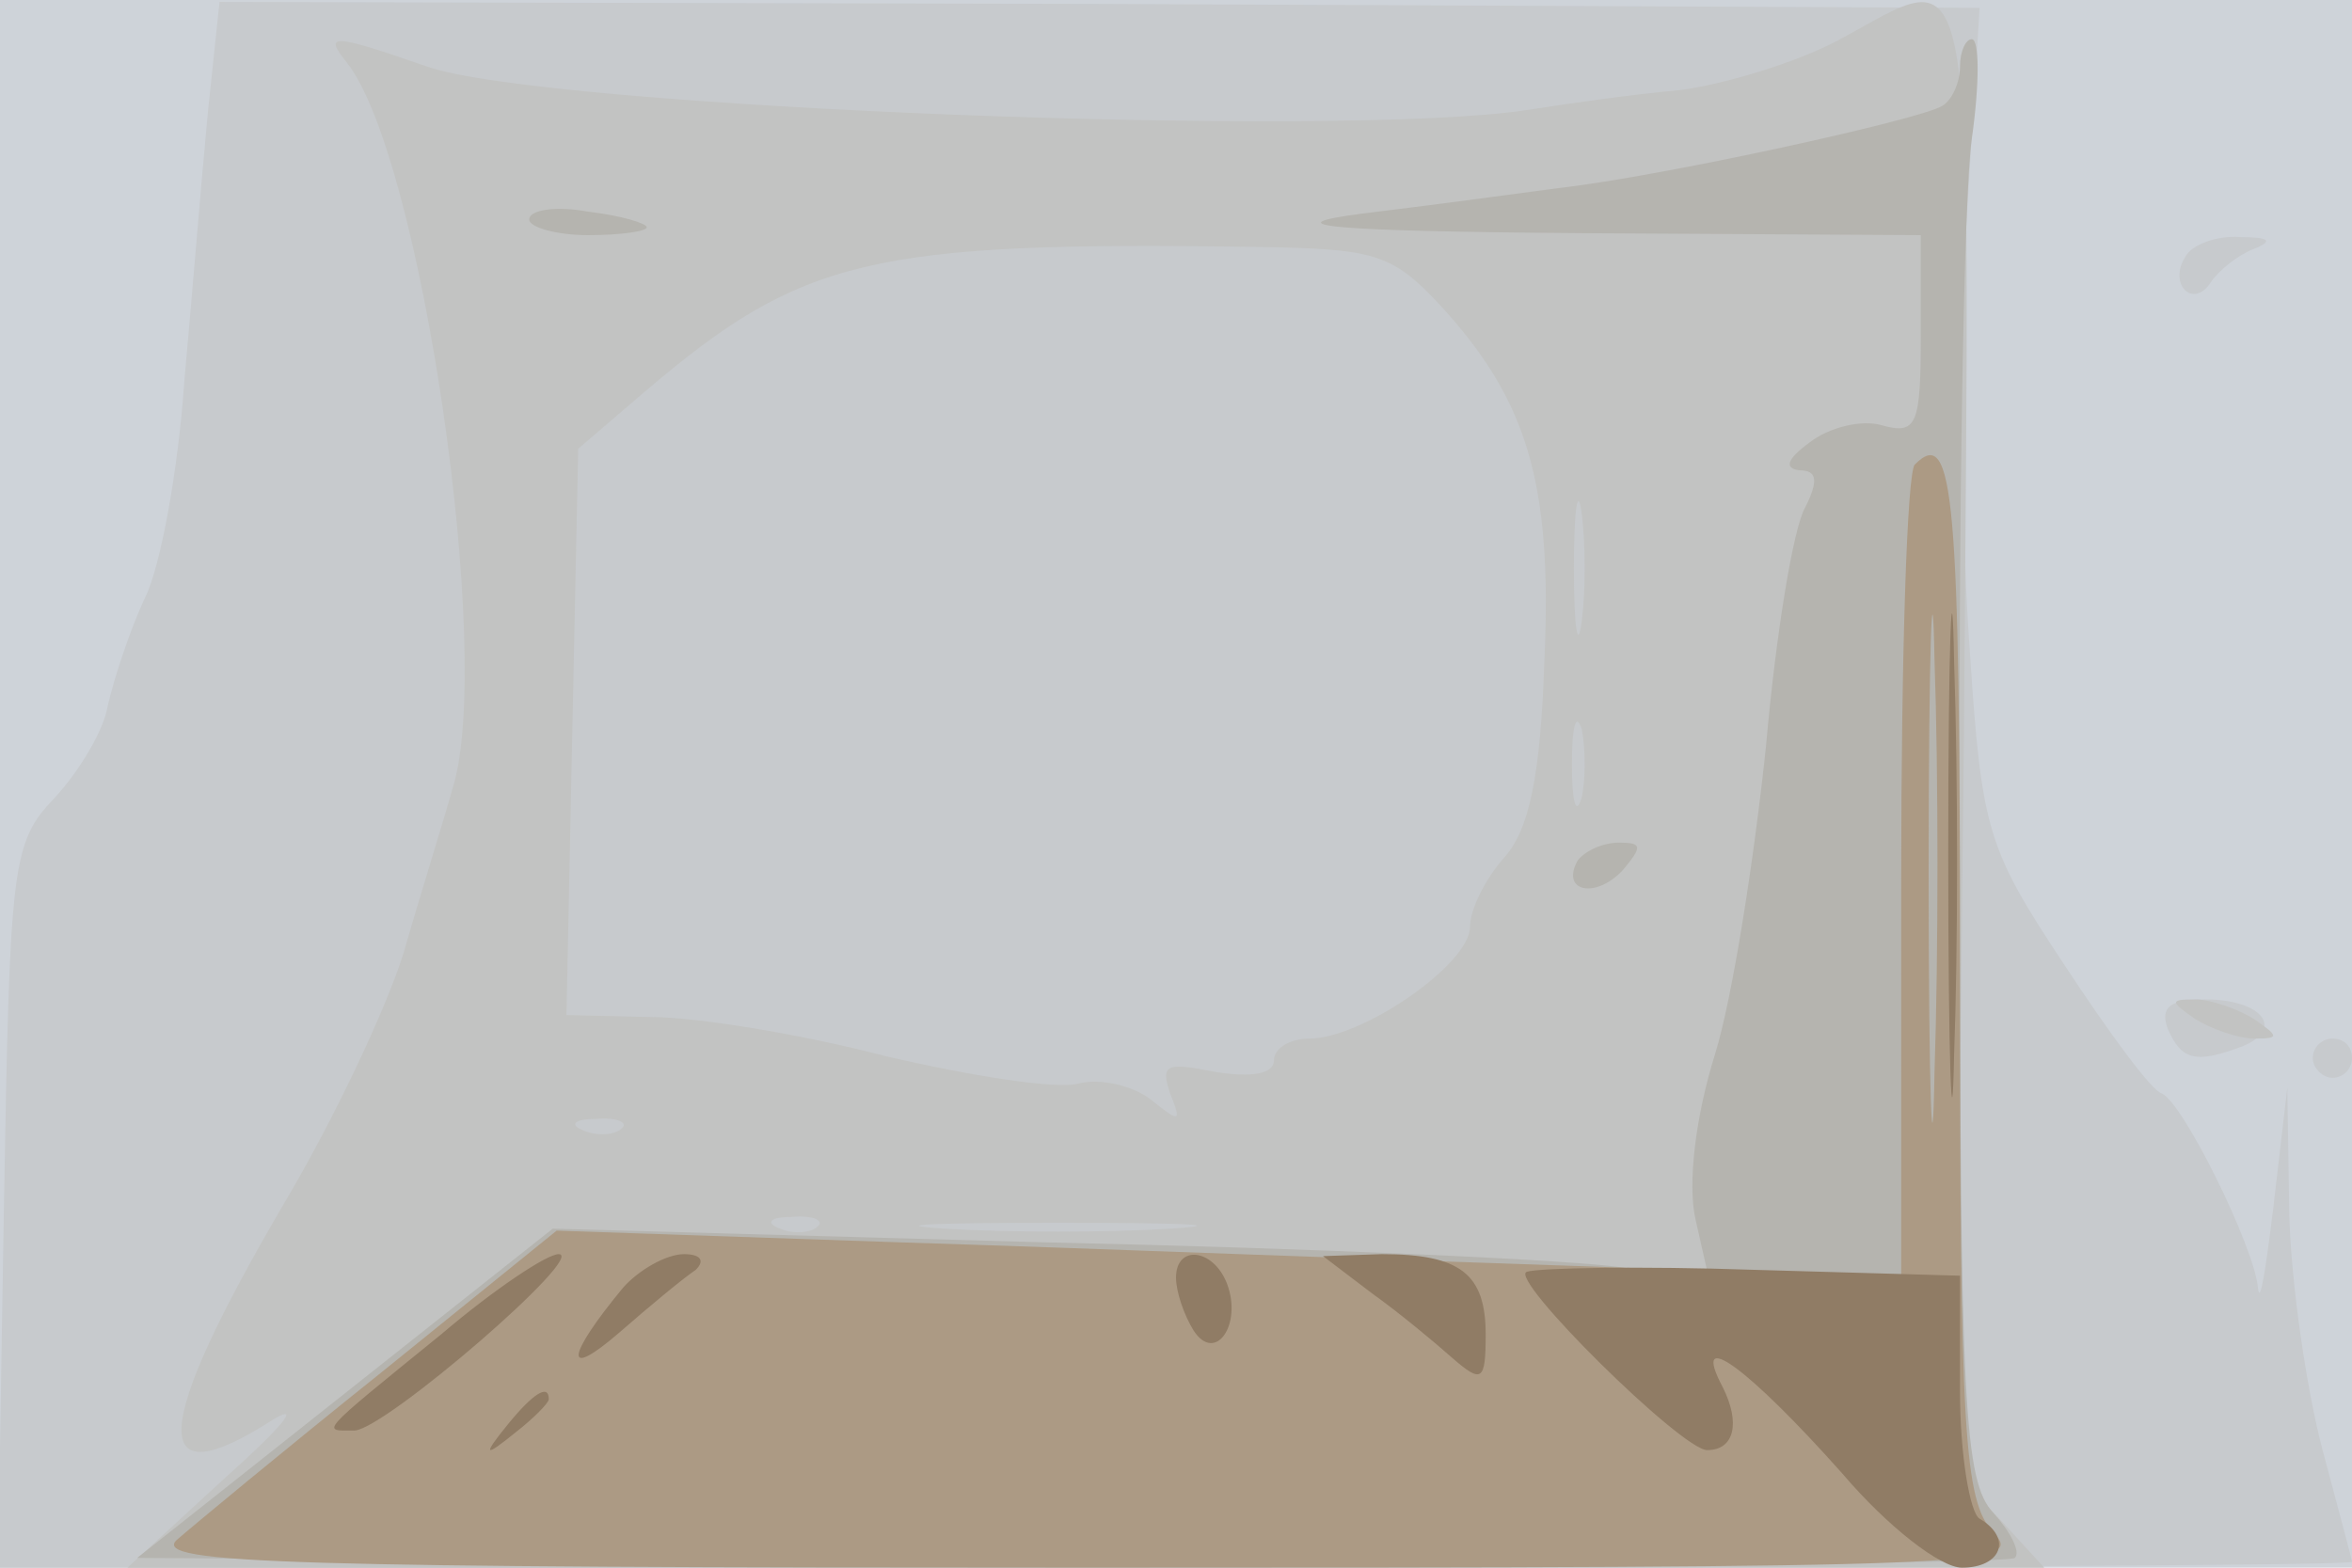
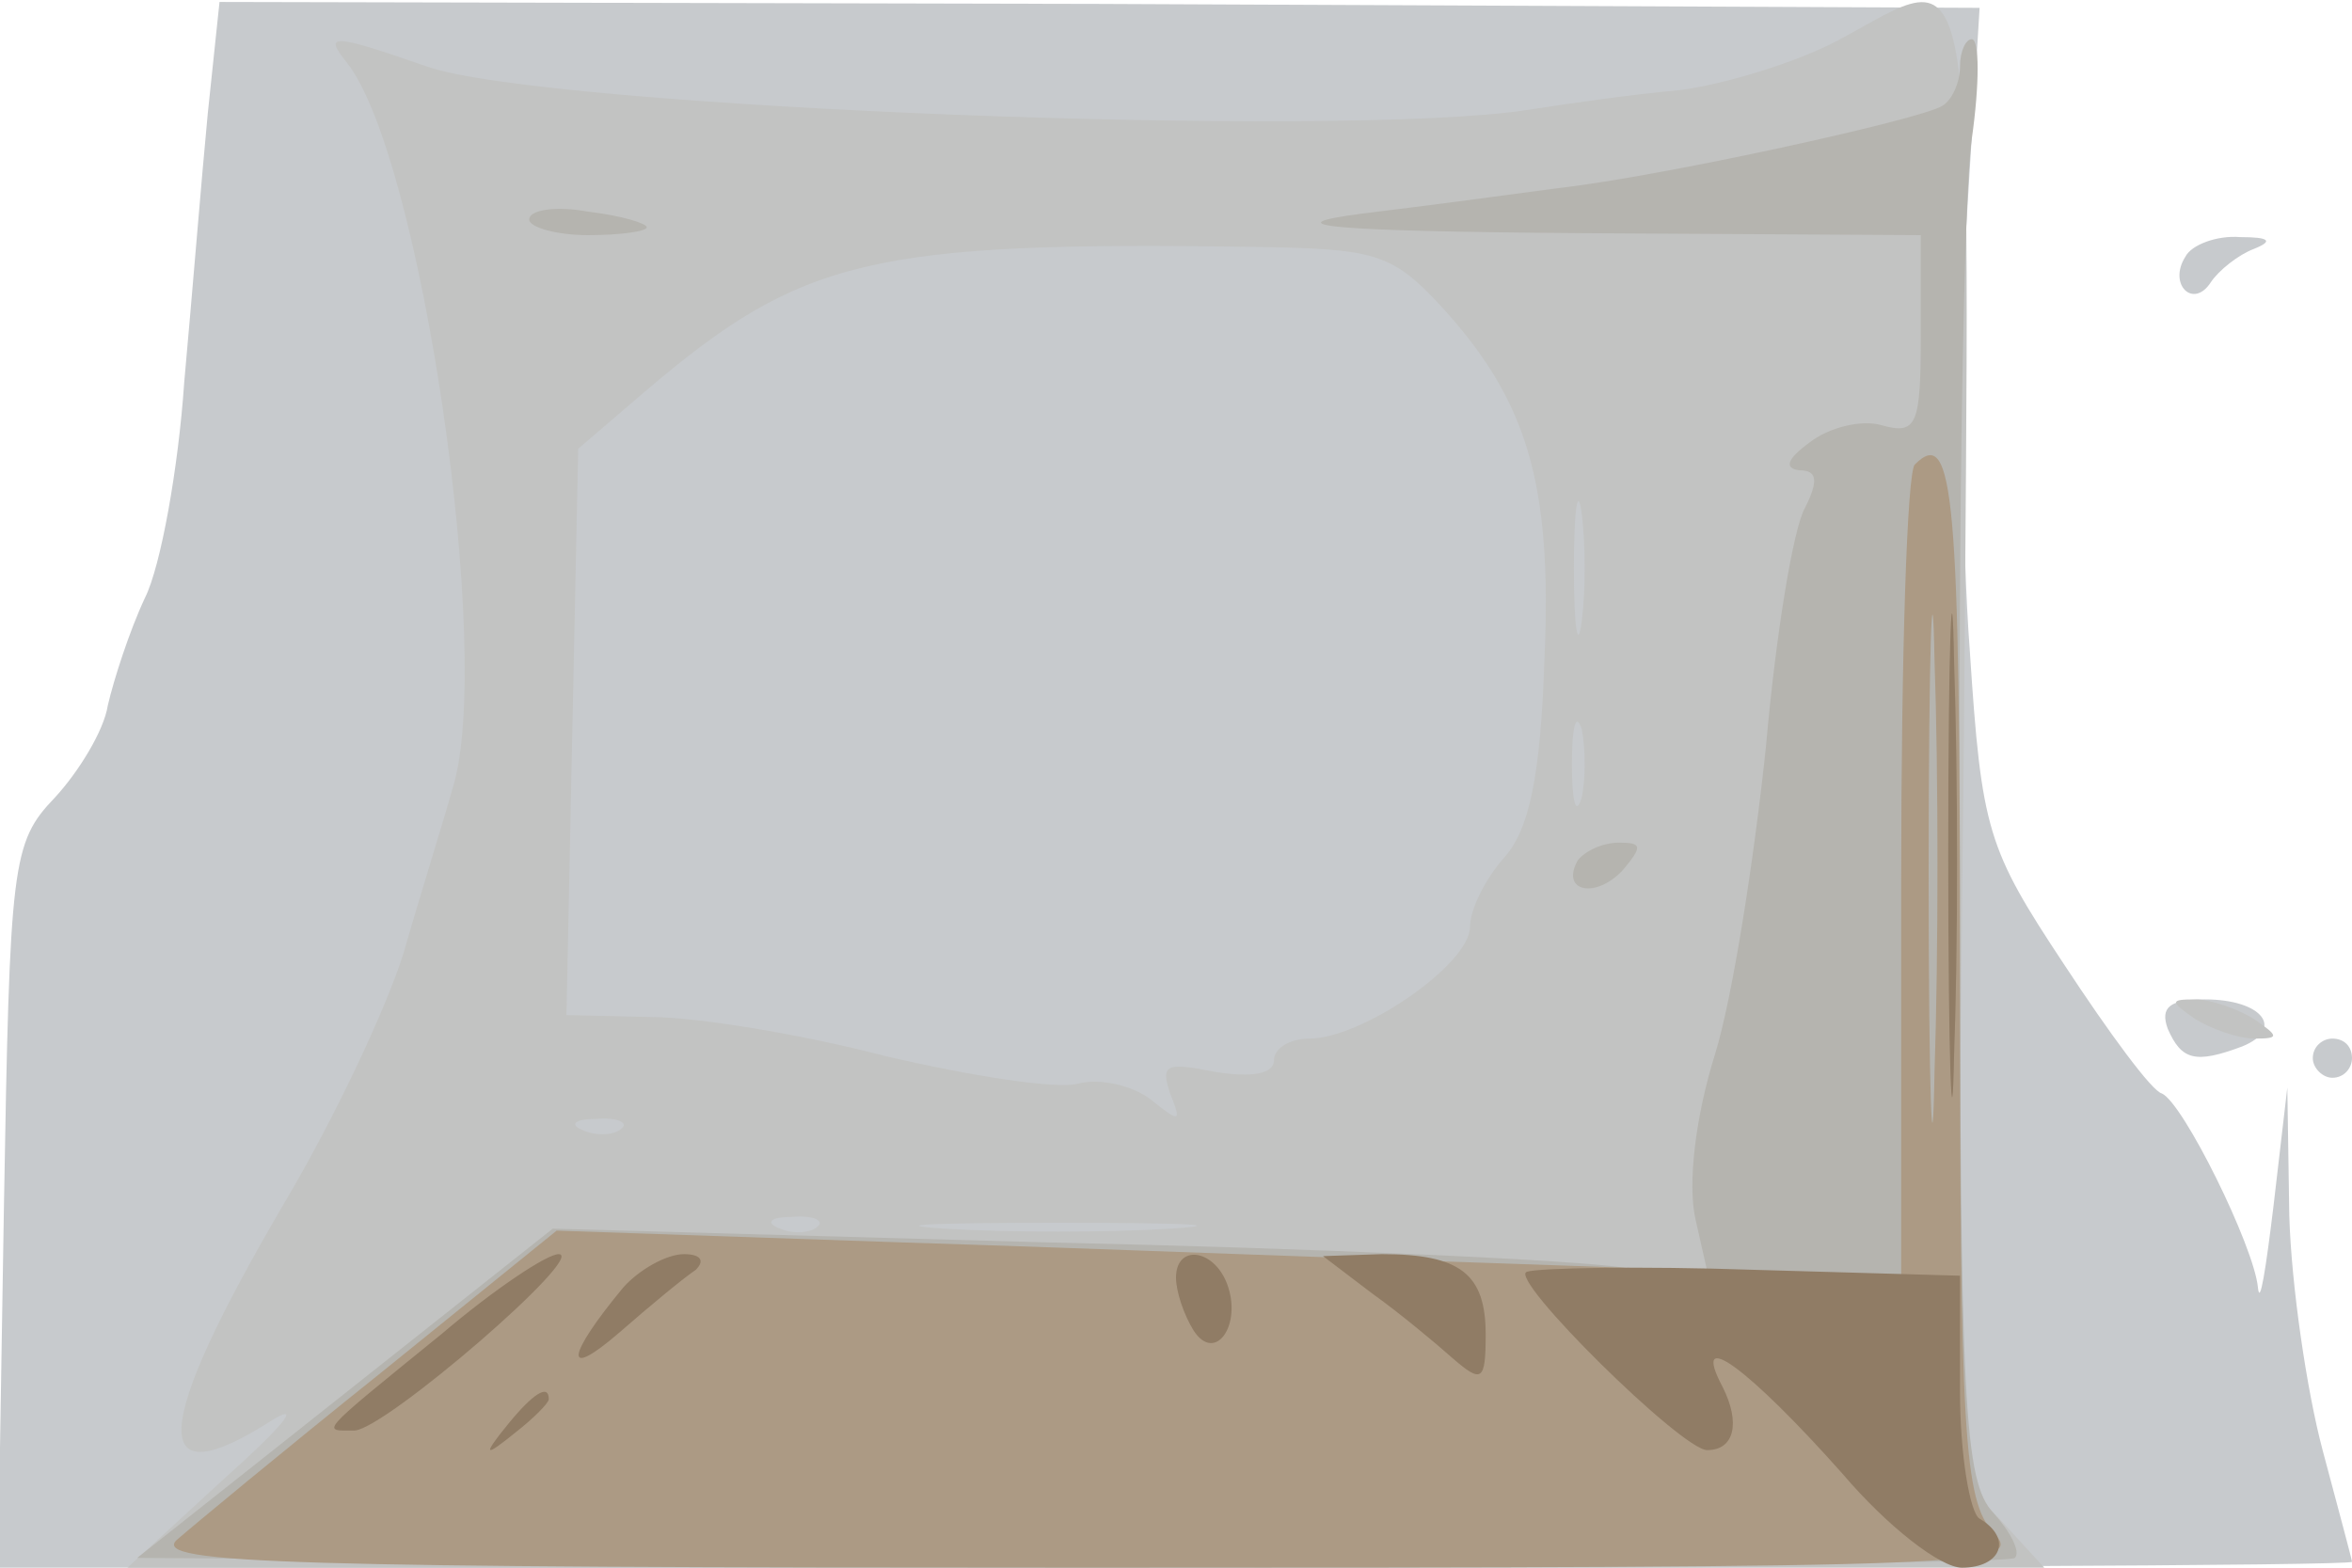
<svg xmlns="http://www.w3.org/2000/svg" width="120" height="80">
  <g>
    <svg width="120" height="80" />
    <svg width="120" height="80" version="1.0" viewBox="0 0 120 80">
      <g fill="#ced3d9" transform="matrix(.1 0 0 -.1 0 80)">
-         <path d="M0 400V0h1200v800H0V400z" />
-       </g>
+         </g>
    </svg>
    <svg width="120" height="80" version="1.0" viewBox="0 0 120 80">
      <g fill="#c7cacd" transform="matrix(.1 0 0 -.1 0 80)">
        <path d="M106 742c-3-31-8-93-12-137-3-44-12-94-20-110-8-17-16-42-19-55-2-13-15-34-27-47C6 370 5 360 2 184L-1 0h600c331 0 601 1 601 3 0 1-7 27-15 57s-16 84-17 120l-1 65-7-60c-4-33-7-52-8-42-2 21-38 94-49 99-5 1-27 31-50 66-39 59-42 68-48 160-4 53-5 149-2 213l7 115-449 2-449 1-6-57zm1009-73c-9-14 4-27 13-13 4 6 14 14 22 17 10 4 8 6-7 6-12 1-25-4-28-10zm-9-394c7-16 14-18 38-9 22 9 10 24-19 24-18 0-23-4-19-15zm74-15c0-5 5-10 10-10 6 0 10 5 10 10 0 6-4 10-10 10-5 0-10-4-10-10z" />
      </g>
    </svg>
    <svg width="120" height="80" version="1.0" viewBox="0 0 120 80">
      <g fill="#c2c3c2" transform="matrix(.1 0 0 -.1 0 80)">
        <path d="M937 779c-21-11-57-22-80-25-23-2-58-7-77-10-95-15-502 1-562 22-49 17-53 17-41 2 38-48 75-303 54-370-5-18-17-56-25-84-9-29-36-86-61-128C77 70 75 34 140 76c14 8 3-5-25-30L65 0h978l-22 24-23 24 4 376c3 418 8 394-65 355zM735 644c44-48 57-90 53-180-2-61-8-87-20-101-10-11-18-27-18-36 0-19-55-57-82-57-10 0-18-5-18-11 0-7-11-9-30-6-25 5-28 4-23-11 6-15 5-15-10-3-9 7-26 11-37 8s-55 4-98 14c-42 11-96 20-120 20l-43 1 3 145 3 144 35 30c79 67 114 76 311 73 60-1 69-3 94-30zm72-161c-2-16-4-3-4 27s2 43 4 28c2-16 2-40 0-55zm0-90c-3-10-5-2-5 17s2 27 5 18c2-10 2-26 0-35zM317 224c-3-3-12-4-19-1-8 3-5 6 6 6 11 1 17-2 13-5zm100-50c-3-3-12-4-19-1-8 3-5 6 6 6 11 1 17-2 13-5zm180-1c-31-2-83-2-115 0-31 2-5 3 58 3s89-1 57-3zm523 107c8-5 22-10 30-10 13 0 13 1 0 10-8 5-22 10-30 10-13 0-13-1 0-10z" />
      </g>
    </svg>
    <svg width="120" height="80" version="1.0" viewBox="0 0 120 80">
      <g fill="#b5b4af" transform="matrix(.1 0 0 -.1 0 80)">
        <path d="M1000 766c0-8-4-17-9-20-11-7-143-36-196-42-22-3-67-9-100-13-46-6-20-9 113-10l172-1v-51c0-46-2-51-20-46-10 3-27-1-37-9-11-8-13-13-5-14 9 0 10-5 3-19-6-10-15-65-20-122-6-57-17-128-26-157-10-32-14-66-10-84l7-31-43 6c-24 4-157 10-295 13l-252 7-106-84L70 5l477-3c262-1 478 0 481 3s-2 13-11 23c-15 16-17 56-17 334-1 174 2 339 6 367s4 51 0 51c-3 0-6-6-6-14zm-730-78c0-4 14-8 30-8 17 0 30 2 30 4s-13 6-30 8c-16 3-30 1-30-4zm535-327c-9-16 9-20 23-5 10 12 10 14-2 14-8 0-17-4-21-9z" />
      </g>
    </svg>
    <svg width="120" height="80" version="1.0" viewBox="0 0 120 80">
      <g fill="#ac9a84" transform="matrix(.1 0 0 -.1 0 80)">
        <path d="M977 563c-4-3-7-98-7-211V148l-167 6c-93 3-247 9-343 12l-176 6-89-72C145 60 98 21 90 14 78 2 148 0 554 0c464 0 479 1 463 18-15 16-17 51-17 285 0 244-3 280-23 260zm10-310c-1-59-3-14-3 102s2 164 3 108c2-56 2-151 0-210z" />
      </g>
    </svg>
    <svg width="120" height="80" version="1.0" viewBox="0 0 120 80">
      <g fill="#907c65" transform="matrix(.1 0 0 -.1 0 80)">
        <path d="M994 365c0-110 2-156 3-103 2 53 2 143 0 200-1 57-3 13-3-97zM225 119c-64-52-61-49-44-49 16 1 119 90 104 90-6 0-33-18-60-41zm93 24c-29-35-31-48-2-23 16 14 33 28 39 32 5 5 2 8-6 8-9 0-23-8-31-17zm282 5c0-7 4-19 9-27 11-17 25 3 17 24-7 18-26 20-26 3zm100-8c14-10 32-25 41-33 15-13 17-12 17 12 0 31-13 41-53 41l-30-1 25-19zm79 11c-10-3 79-91 92-91 14 0 17 14 8 32-17 32 13 10 61-44 23-27 50-48 61-48 20 0 26 15 9 25-5 3-10 33-10 65v59l-105 3c-58 2-110 1-116-1zM259 73c-13-16-12-17 4-4 9 7 17 15 17 17 0 8-8 3-21-13z" />
      </g>
    </svg>
  </g>
</svg>